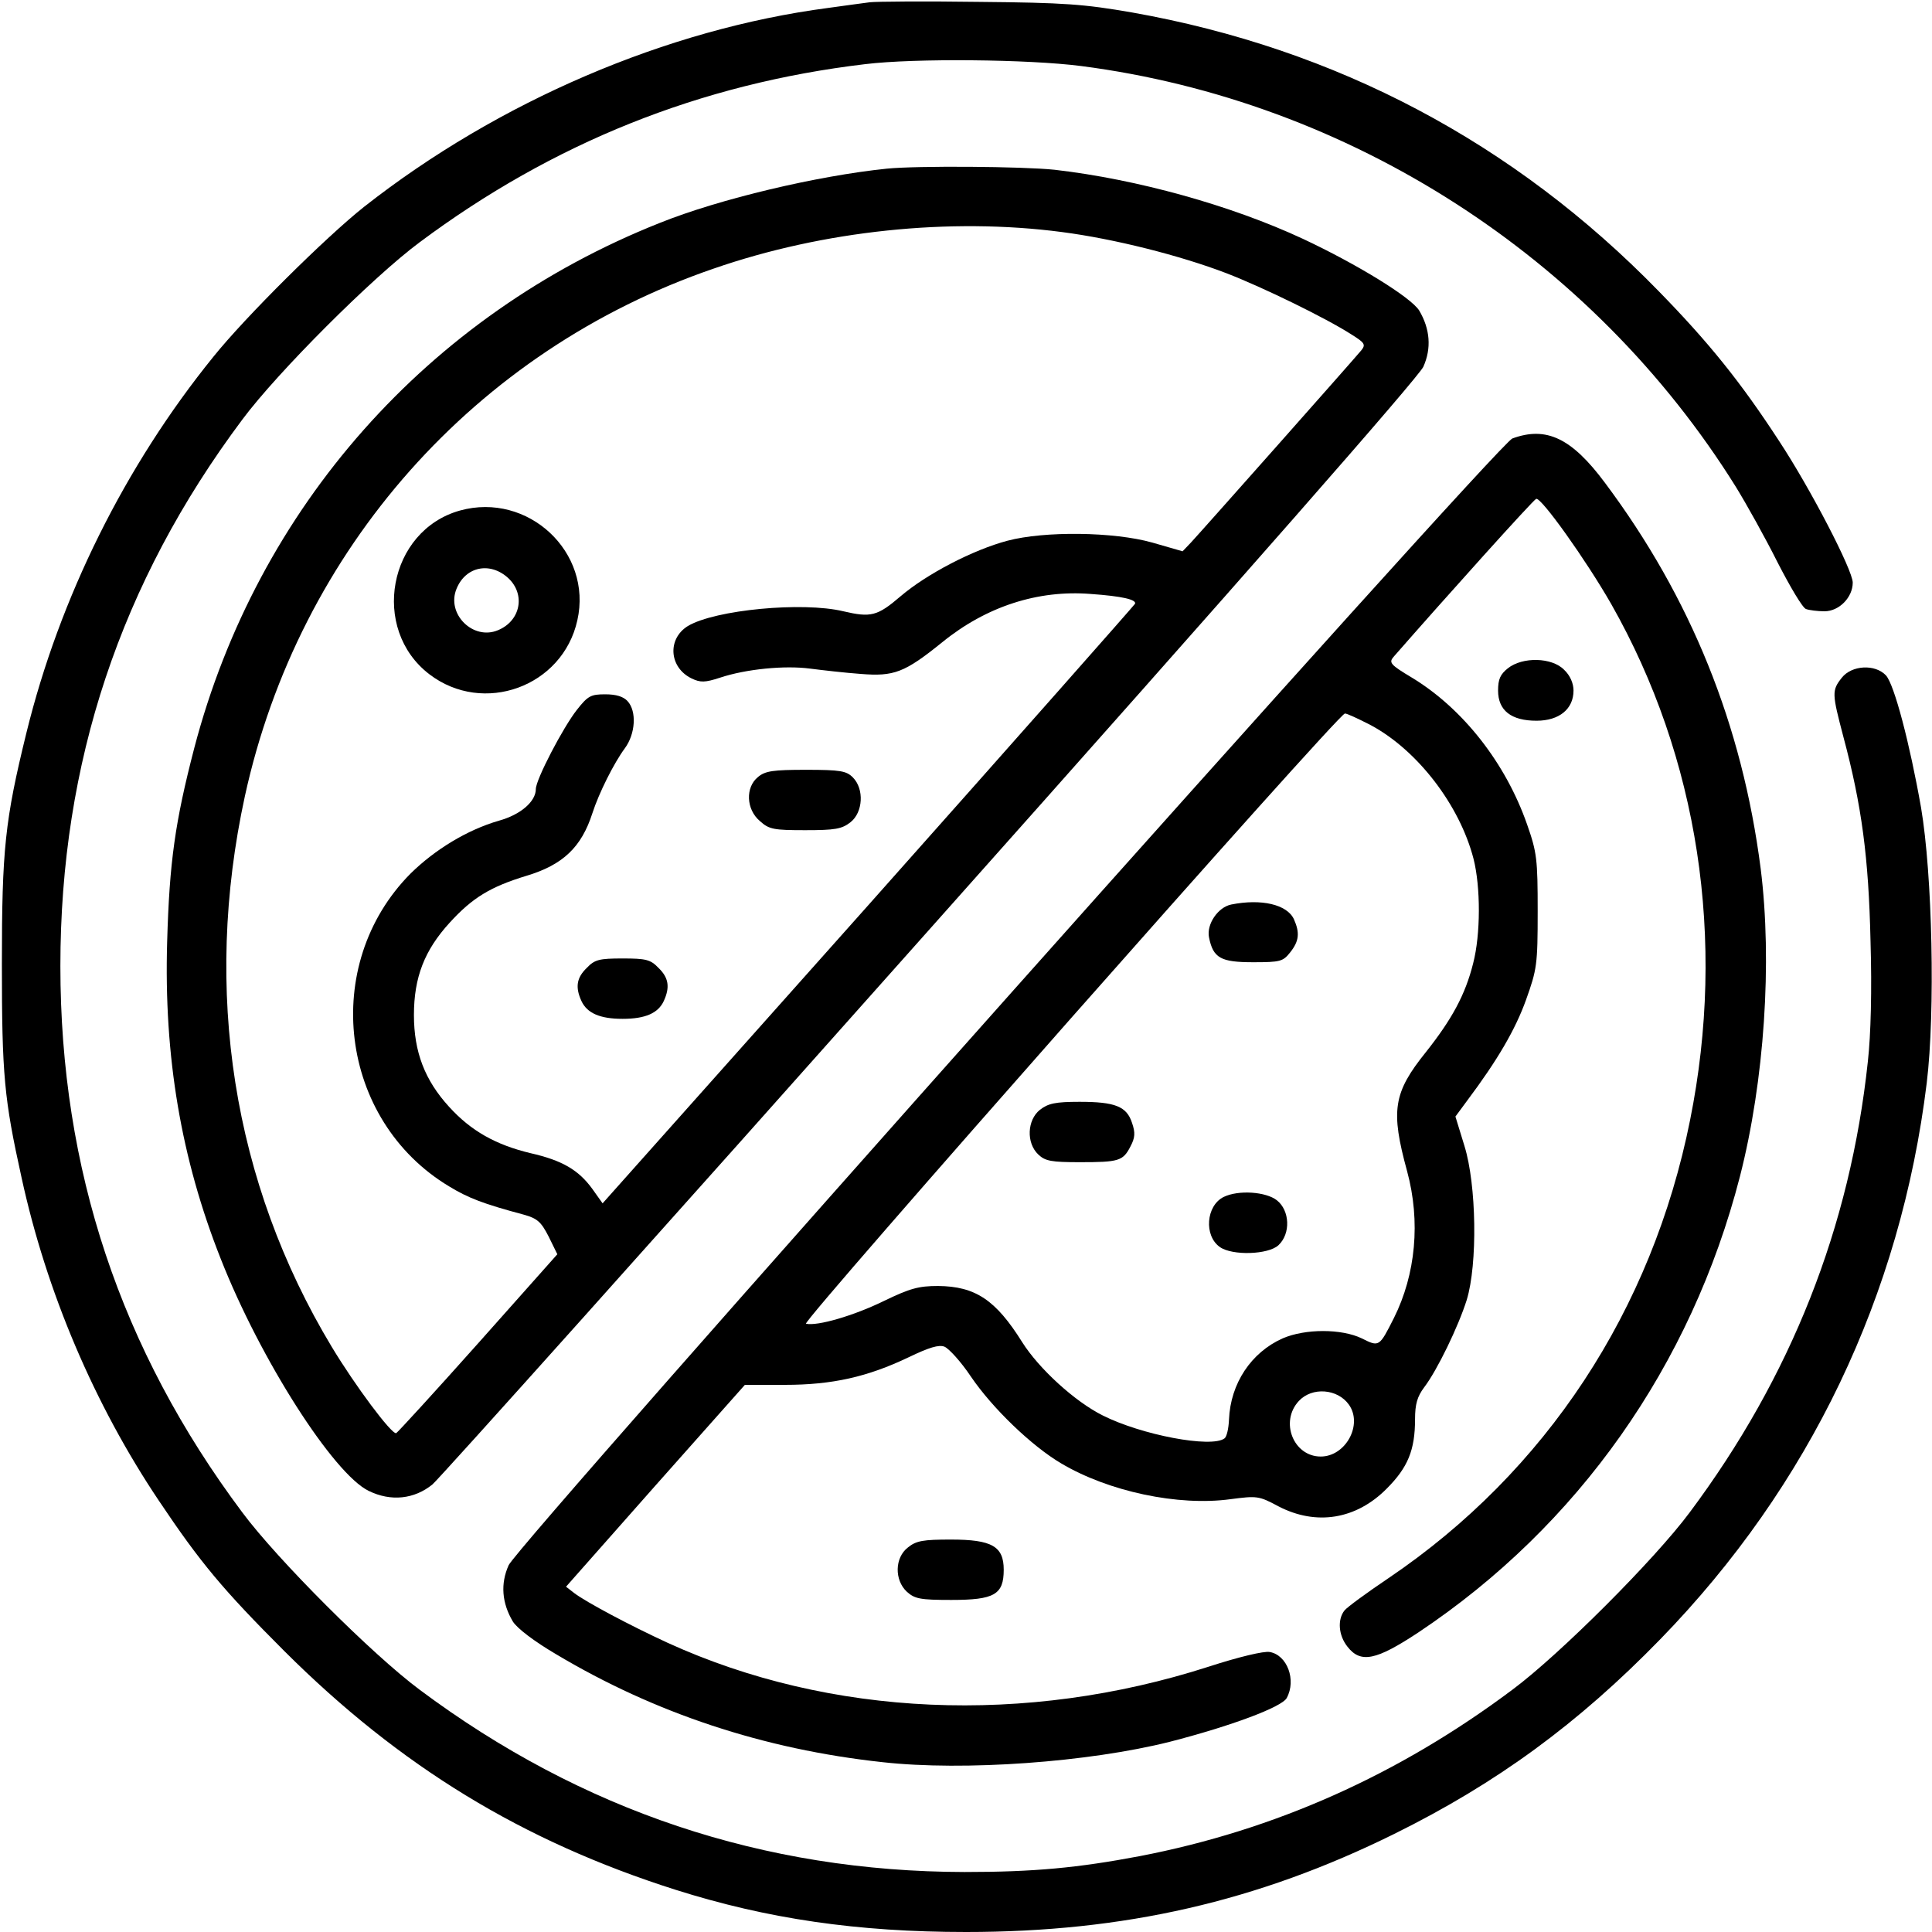
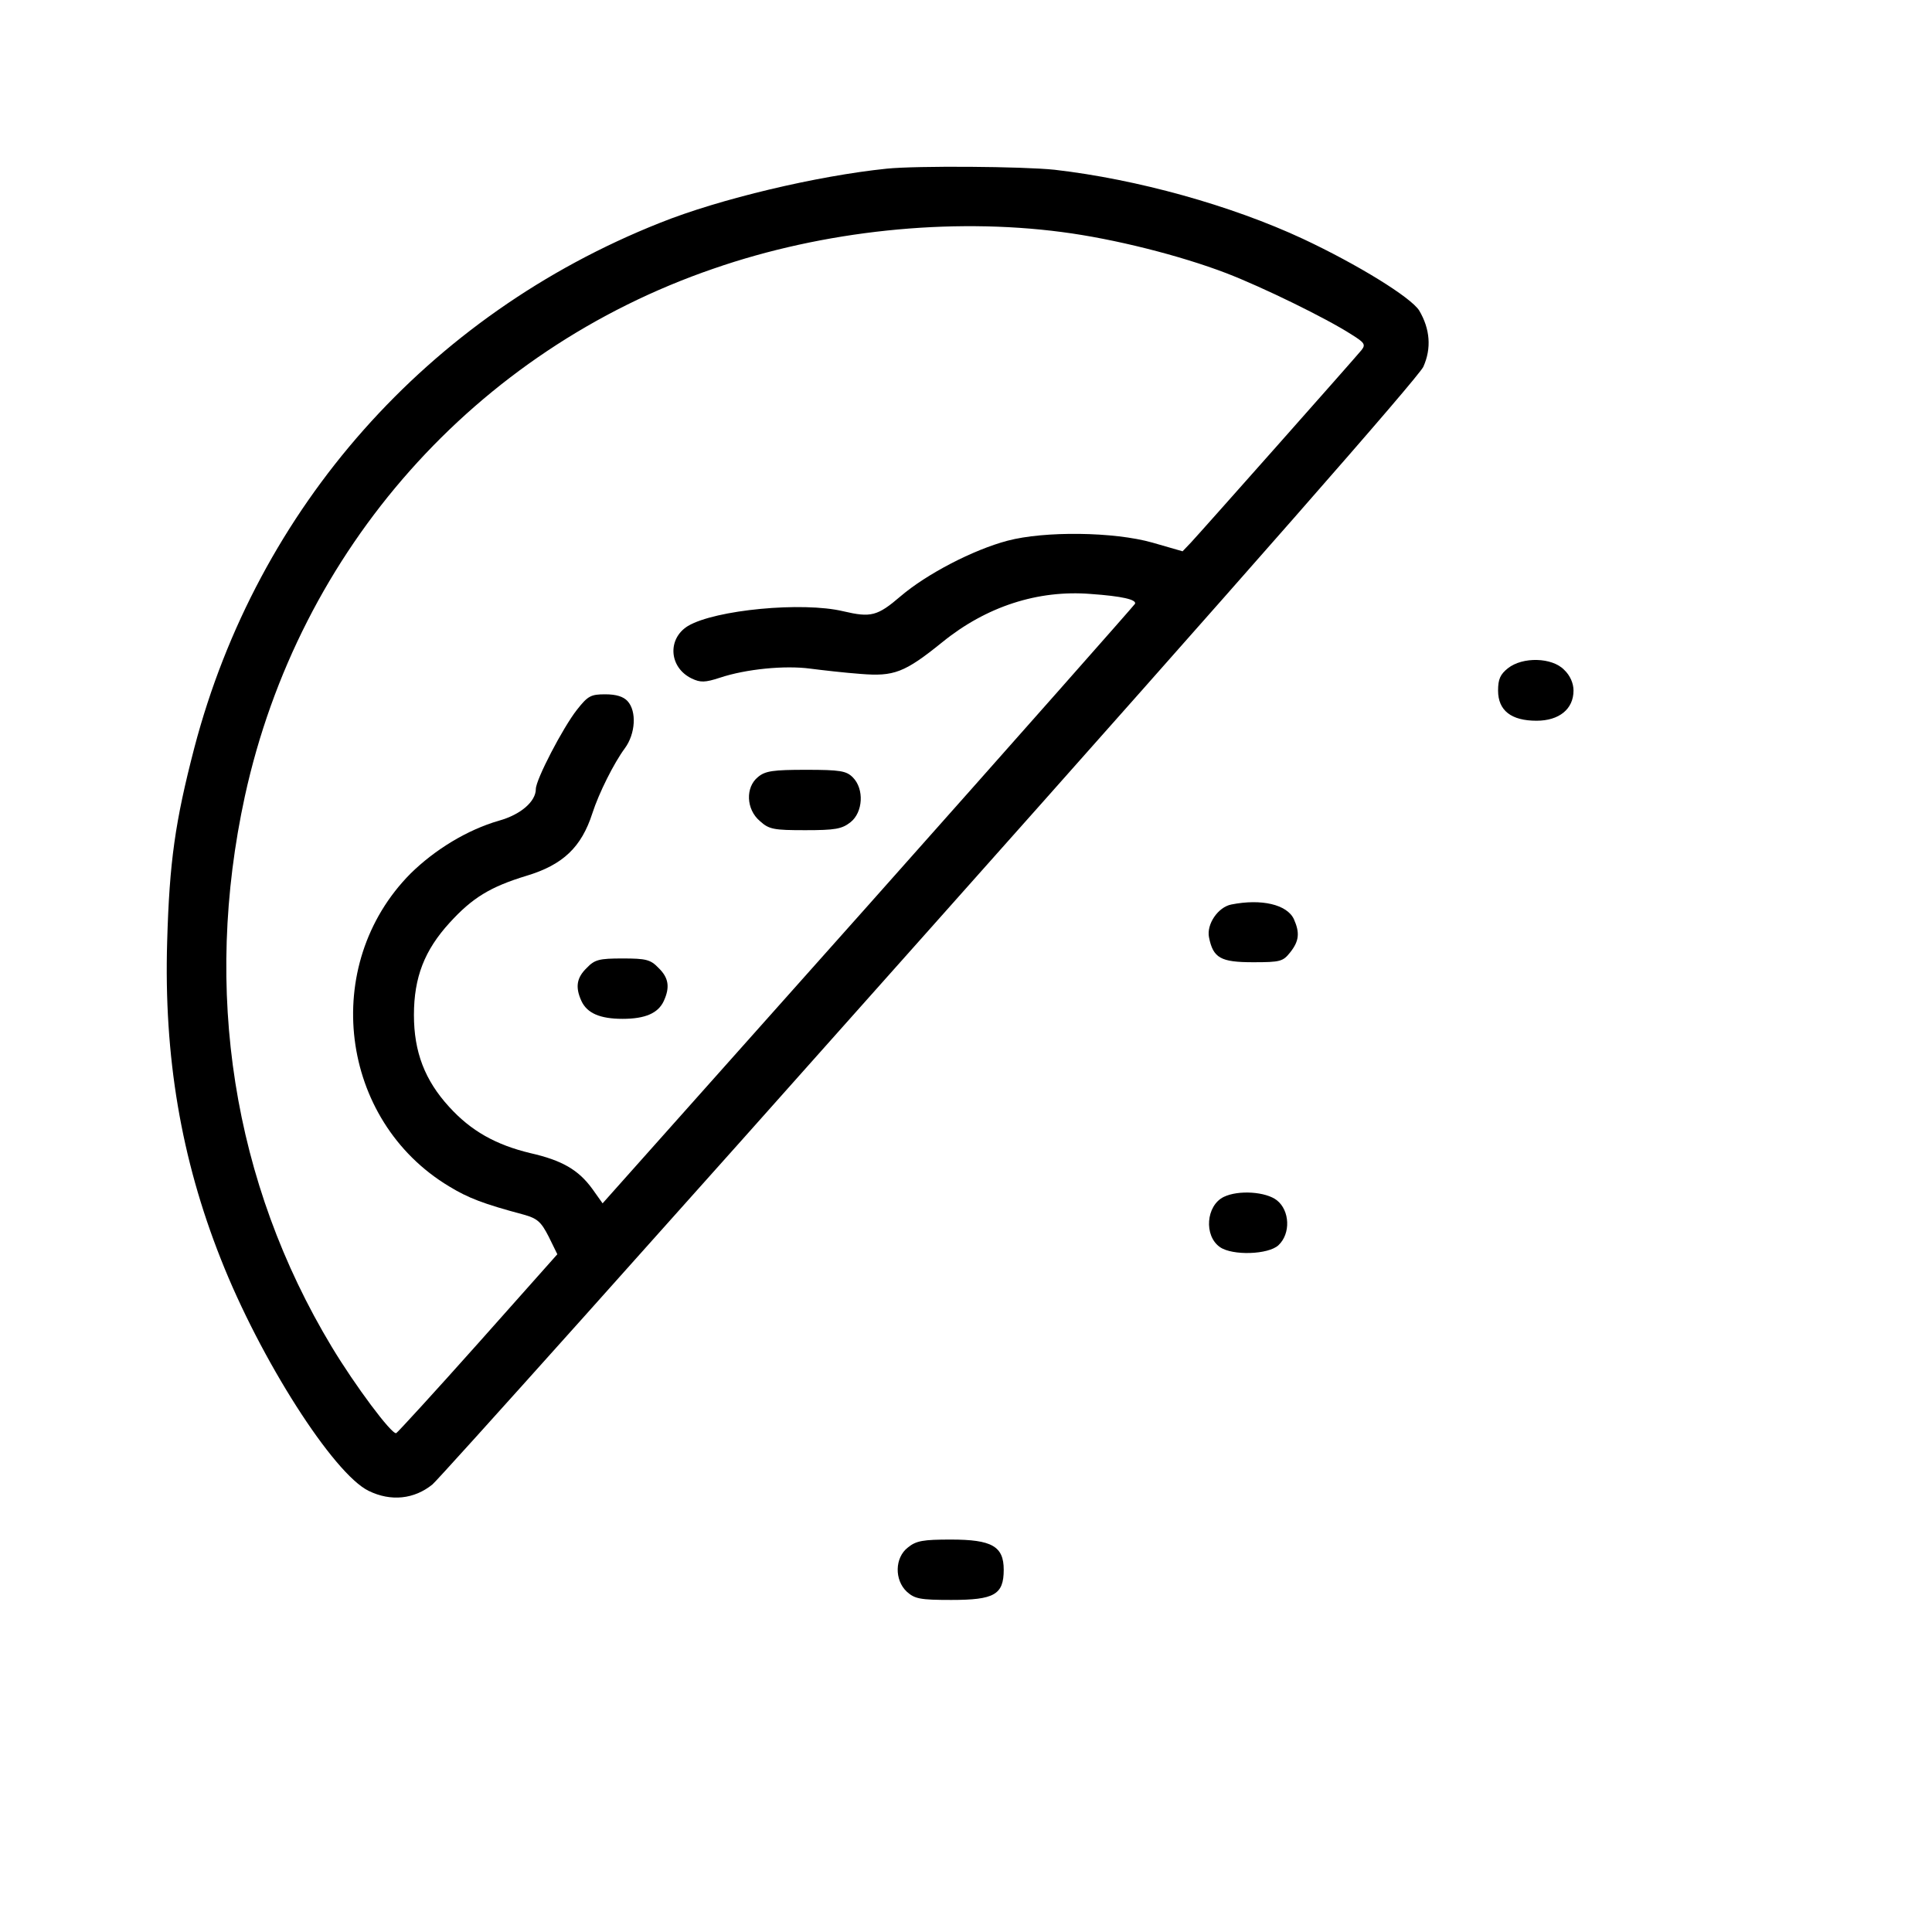
<svg xmlns="http://www.w3.org/2000/svg" width="40" height="40" viewBox="0 0 40 40" fill="none">
  <g clip-path="url(#clip0_2547_22222)">
-     <path d="M18.008 0.047C17.883 0.062 17.492 0.117 17.148 0.164C13.805 0.602 10.312 2.102 7.539 4.281C6.75 4.906 5.078 6.562 4.414 7.391C2.586 9.648 1.234 12.375 0.547 15.172C0.102 16.984 0.039 17.586 0.039 19.961C0.039 22.258 0.086 22.75 0.445 24.375C0.961 26.75 1.953 29.078 3.289 31.07C4.148 32.352 4.609 32.906 5.891 34.188C8.281 36.57 10.812 38.117 13.984 39.125C15.883 39.727 17.75 40 20 40C23.273 40 26.039 39.367 28.867 37.969C30.984 36.922 32.672 35.688 34.375 33.938C37.469 30.758 39.352 26.812 39.891 22.422C40.07 20.945 40.008 18.102 39.773 16.719C39.539 15.391 39.219 14.172 39.047 13.984C38.82 13.742 38.336 13.773 38.133 14.031C37.922 14.297 37.93 14.359 38.164 15.25C38.547 16.68 38.688 17.758 38.727 19.477C38.758 20.5 38.734 21.422 38.672 21.977C38.305 25.414 37.078 28.508 34.984 31.312C34.258 32.289 32.289 34.258 31.312 34.984C28.953 36.75 26.391 37.891 23.594 38.43C22.312 38.672 21.406 38.758 19.969 38.758C15.812 38.75 12.047 37.492 8.688 34.984C7.711 34.258 5.742 32.289 5.016 31.312C2.492 27.938 1.25 24.203 1.25 20C1.25 15.797 2.492 12.062 5.016 8.688C5.742 7.711 7.711 5.742 8.688 5.016C11.445 2.961 14.492 1.734 17.914 1.328C18.938 1.203 21.297 1.227 22.383 1.367C27.938 2.086 32.969 5.32 35.938 10.078C36.164 10.445 36.555 11.148 36.805 11.648C37.062 12.148 37.32 12.586 37.391 12.609C37.453 12.633 37.633 12.656 37.773 12.656C38.078 12.656 38.359 12.367 38.359 12.062C38.359 11.805 37.484 10.117 36.836 9.133C36.047 7.922 35.391 7.102 34.336 6.023C31.344 2.953 27.672 1.008 23.438 0.258C22.445 0.086 22.047 0.055 20.273 0.039C19.156 0.023 18.141 0.031 18.008 0.047Z" fill="black" />
    <path d="M18.359 3.492C16.922 3.64 14.898 4.117 13.656 4.617C8.859 6.523 5.328 10.508 4.023 15.484C3.625 17.015 3.508 17.843 3.461 19.492C3.39 21.875 3.75 23.992 4.57 26.062C5.39 28.148 6.906 30.515 7.633 30.867C8.094 31.093 8.578 31.039 8.953 30.734C9.101 30.609 13.742 25.429 19.265 19.218C25.82 11.859 29.367 7.812 29.469 7.593C29.64 7.211 29.609 6.812 29.383 6.429C29.211 6.156 28.109 5.476 26.976 4.945C25.484 4.25 23.539 3.711 21.836 3.515C21.18 3.445 18.976 3.429 18.359 3.492ZM21.984 4.804C23.07 4.945 24.43 5.289 25.39 5.656C26.14 5.945 27.453 6.586 27.976 6.922C28.25 7.093 28.281 7.132 28.187 7.25C28.047 7.422 24.867 11.008 24.656 11.234L24.484 11.414L23.859 11.234C23.062 11.008 21.625 10.992 20.859 11.195C20.148 11.383 19.187 11.883 18.648 12.343C18.164 12.758 18.031 12.789 17.461 12.656C16.617 12.453 14.805 12.625 14.242 12.961C13.812 13.226 13.851 13.82 14.32 14.047C14.5 14.133 14.594 14.133 14.906 14.031C15.445 13.851 16.25 13.773 16.773 13.843C17.023 13.875 17.492 13.929 17.82 13.953C18.508 14.008 18.726 13.929 19.508 13.297C20.422 12.554 21.492 12.211 22.578 12.297C23.234 12.343 23.531 12.414 23.5 12.5C23.484 12.531 21 15.343 17.976 18.742L12.476 24.914L12.265 24.617C11.976 24.218 11.633 24.023 10.984 23.875C10.265 23.703 9.75 23.414 9.297 22.914C8.797 22.367 8.57 21.781 8.57 21.015C8.57 20.234 8.789 19.672 9.312 19.101C9.781 18.586 10.156 18.359 10.898 18.133C11.656 17.906 12.039 17.539 12.265 16.836C12.398 16.422 12.711 15.797 12.937 15.492C13.156 15.195 13.187 14.726 12.992 14.515C12.906 14.422 12.758 14.375 12.531 14.375C12.234 14.375 12.172 14.406 11.945 14.695C11.656 15.062 11.094 16.14 11.094 16.336C11.094 16.593 10.781 16.867 10.328 16.992C9.68 17.179 9.008 17.586 8.5 18.086C6.625 19.976 7.023 23.195 9.297 24.562C9.695 24.804 10 24.922 10.844 25.148C11.125 25.226 11.203 25.297 11.359 25.601L11.539 25.968L9.906 27.804C9 28.82 8.234 29.656 8.203 29.672C8.109 29.703 7.351 28.687 6.867 27.883C4.82 24.484 4.195 20.508 5.07 16.484C6.187 11.375 9.836 7.257 14.773 5.562C17.047 4.773 19.672 4.5 21.984 4.804Z" fill="black" />
-     <path d="M9.523 10.57C8.039 10.985 7.664 13.024 8.891 13.961C10.008 14.813 11.648 14.219 11.953 12.844C12.273 11.43 10.93 10.18 9.523 10.57ZM10.523 11.969C10.883 12.305 10.781 12.852 10.312 13.047C9.797 13.266 9.234 12.711 9.453 12.188C9.641 11.727 10.148 11.625 10.523 11.969Z" fill="black" />
    <path d="M15.695 16.086C15.43 16.297 15.445 16.758 15.734 17C15.922 17.172 16.023 17.188 16.672 17.188C17.289 17.188 17.43 17.164 17.609 17.023C17.867 16.82 17.898 16.336 17.656 16.094C17.523 15.961 17.398 15.938 16.688 15.938C16.008 15.938 15.844 15.961 15.695 16.086Z" fill="black" />
    <path d="M12.149 20.039C11.938 20.242 11.906 20.438 12.039 20.727C12.156 20.977 12.422 21.094 12.891 21.094C13.359 21.094 13.625 20.977 13.742 20.727C13.875 20.438 13.844 20.242 13.633 20.039C13.469 19.867 13.375 19.844 12.891 19.844C12.406 19.844 12.312 19.867 12.149 20.039Z" fill="black" />
-     <path d="M31.312 9.078C31.008 9.187 10.742 31.945 10.531 32.406C10.359 32.789 10.39 33.187 10.617 33.57C10.703 33.711 11.062 33.984 11.515 34.25C13.555 35.468 15.812 36.218 18.273 36.484C19.961 36.672 22.539 36.484 24.219 36.062C25.492 35.734 26.539 35.343 26.64 35.156C26.844 34.781 26.648 34.265 26.289 34.203C26.172 34.179 25.648 34.304 25.023 34.507C21.234 35.726 17.187 35.547 13.828 34.015C13.031 33.648 12.14 33.172 11.89 32.984L11.719 32.851L13.57 30.757L15.422 28.672H16.25C17.234 28.672 17.961 28.507 18.812 28.101C19.234 27.898 19.437 27.835 19.555 27.882C19.648 27.922 19.898 28.195 20.101 28.5C20.547 29.156 21.359 29.937 21.969 30.297C22.953 30.882 24.398 31.187 25.476 31.039C26.023 30.968 26.062 30.968 26.469 31.187C27.25 31.593 28.078 31.46 28.711 30.82C29.148 30.382 29.297 30.023 29.297 29.382C29.297 29.07 29.344 28.914 29.484 28.726C29.758 28.367 30.195 27.46 30.367 26.914C30.594 26.172 30.57 24.531 30.32 23.726L30.133 23.117L30.375 22.789C31.008 21.945 31.375 21.312 31.594 20.703C31.82 20.07 31.836 19.976 31.836 18.867C31.836 17.789 31.82 17.648 31.617 17.07C31.172 15.796 30.289 14.671 29.234 14.031C28.789 13.765 28.75 13.718 28.851 13.601C29.937 12.359 31.75 10.343 31.805 10.328C31.906 10.289 32.836 11.593 33.359 12.507C35.164 15.687 35.742 19.453 34.992 23.187C34.203 27.132 32.008 30.468 28.75 32.672C28.297 32.976 27.883 33.281 27.836 33.343C27.687 33.531 27.711 33.859 27.898 34.093C28.172 34.445 28.492 34.375 29.367 33.797C32.672 31.593 35.015 28.273 36.023 24.359C36.531 22.375 36.695 19.914 36.453 17.984C36.07 15.007 35.008 12.375 33.226 9.992C32.539 9.07 32.015 8.82 31.312 9.078ZM28.383 15.015C29.344 15.531 30.219 16.664 30.508 17.781C30.656 18.367 30.656 19.343 30.5 19.945C30.336 20.601 30.055 21.109 29.523 21.781C28.844 22.625 28.789 22.992 29.133 24.25C29.414 25.289 29.312 26.382 28.859 27.289C28.555 27.89 28.555 27.89 28.195 27.71C27.773 27.507 27.023 27.507 26.555 27.71C25.906 28 25.476 28.64 25.445 29.39C25.437 29.578 25.398 29.75 25.351 29.781C25.078 29.984 23.633 29.71 22.828 29.304C22.25 29.015 21.508 28.335 21.164 27.789C20.617 26.914 20.195 26.632 19.422 26.625C19.023 26.625 18.844 26.672 18.297 26.937C17.672 27.242 16.922 27.46 16.687 27.406C16.578 27.382 27.703 14.781 27.844 14.773C27.875 14.765 28.125 14.882 28.383 15.015ZM27.93 29.085C28.219 29.5 27.859 30.156 27.344 30.156C26.781 30.156 26.492 29.437 26.89 29.007C27.164 28.71 27.695 28.75 27.93 29.085Z" fill="black" />
    <path d="M25.492 18.727C25.219 18.781 24.977 19.133 25.031 19.406C25.117 19.836 25.273 19.922 25.945 19.922C26.508 19.922 26.562 19.906 26.711 19.719C26.898 19.484 26.914 19.312 26.789 19.031C26.648 18.727 26.117 18.602 25.492 18.727Z" fill="black" />
-     <path d="M21.531 22.977C21.266 23.188 21.242 23.664 21.5 23.906C21.641 24.039 21.773 24.062 22.352 24.062C23.164 24.062 23.25 24.039 23.406 23.734C23.5 23.555 23.508 23.453 23.438 23.25C23.328 22.906 23.086 22.812 22.352 22.812C21.852 22.812 21.703 22.844 21.531 22.977Z" fill="black" />
    <path d="M25.336 24.781C24.969 24.961 24.922 25.586 25.258 25.82C25.516 26 26.258 25.977 26.469 25.781C26.727 25.539 26.703 25.062 26.438 24.852C26.211 24.672 25.641 24.633 25.336 24.781Z" fill="black" />
    <path d="M31.219 13.836C31.062 13.961 31.016 14.062 31.016 14.297C31.016 14.711 31.289 14.922 31.812 14.922C32.281 14.922 32.578 14.68 32.578 14.297C32.578 14.148 32.508 13.984 32.383 13.867C32.133 13.609 31.523 13.594 31.219 13.836Z" fill="black" />
-     <path d="M18.797 32.039C18.523 32.25 18.516 32.711 18.773 32.953C18.938 33.102 19.047 33.125 19.695 33.125C20.586 33.125 20.781 33.016 20.781 32.5C20.781 32.016 20.539 31.875 19.688 31.875C19.117 31.875 18.969 31.898 18.797 32.039Z" fill="black" />
+     <path d="M18.797 32.039C18.523 32.25 18.516 32.711 18.773 32.953C18.938 33.102 19.047 33.125 19.695 33.125C20.586 33.125 20.781 33.016 20.781 32.5C20.781 32.016 20.539 31.875 19.688 31.875C19.117 31.875 18.969 31.898 18.797 32.039" fill="black" />
  </g>
  <defs>
    <clipPath id="clip0_2547_22222">
      <rect width="40" height="40" fill="white" />
    </clipPath>
  </defs>
</svg>